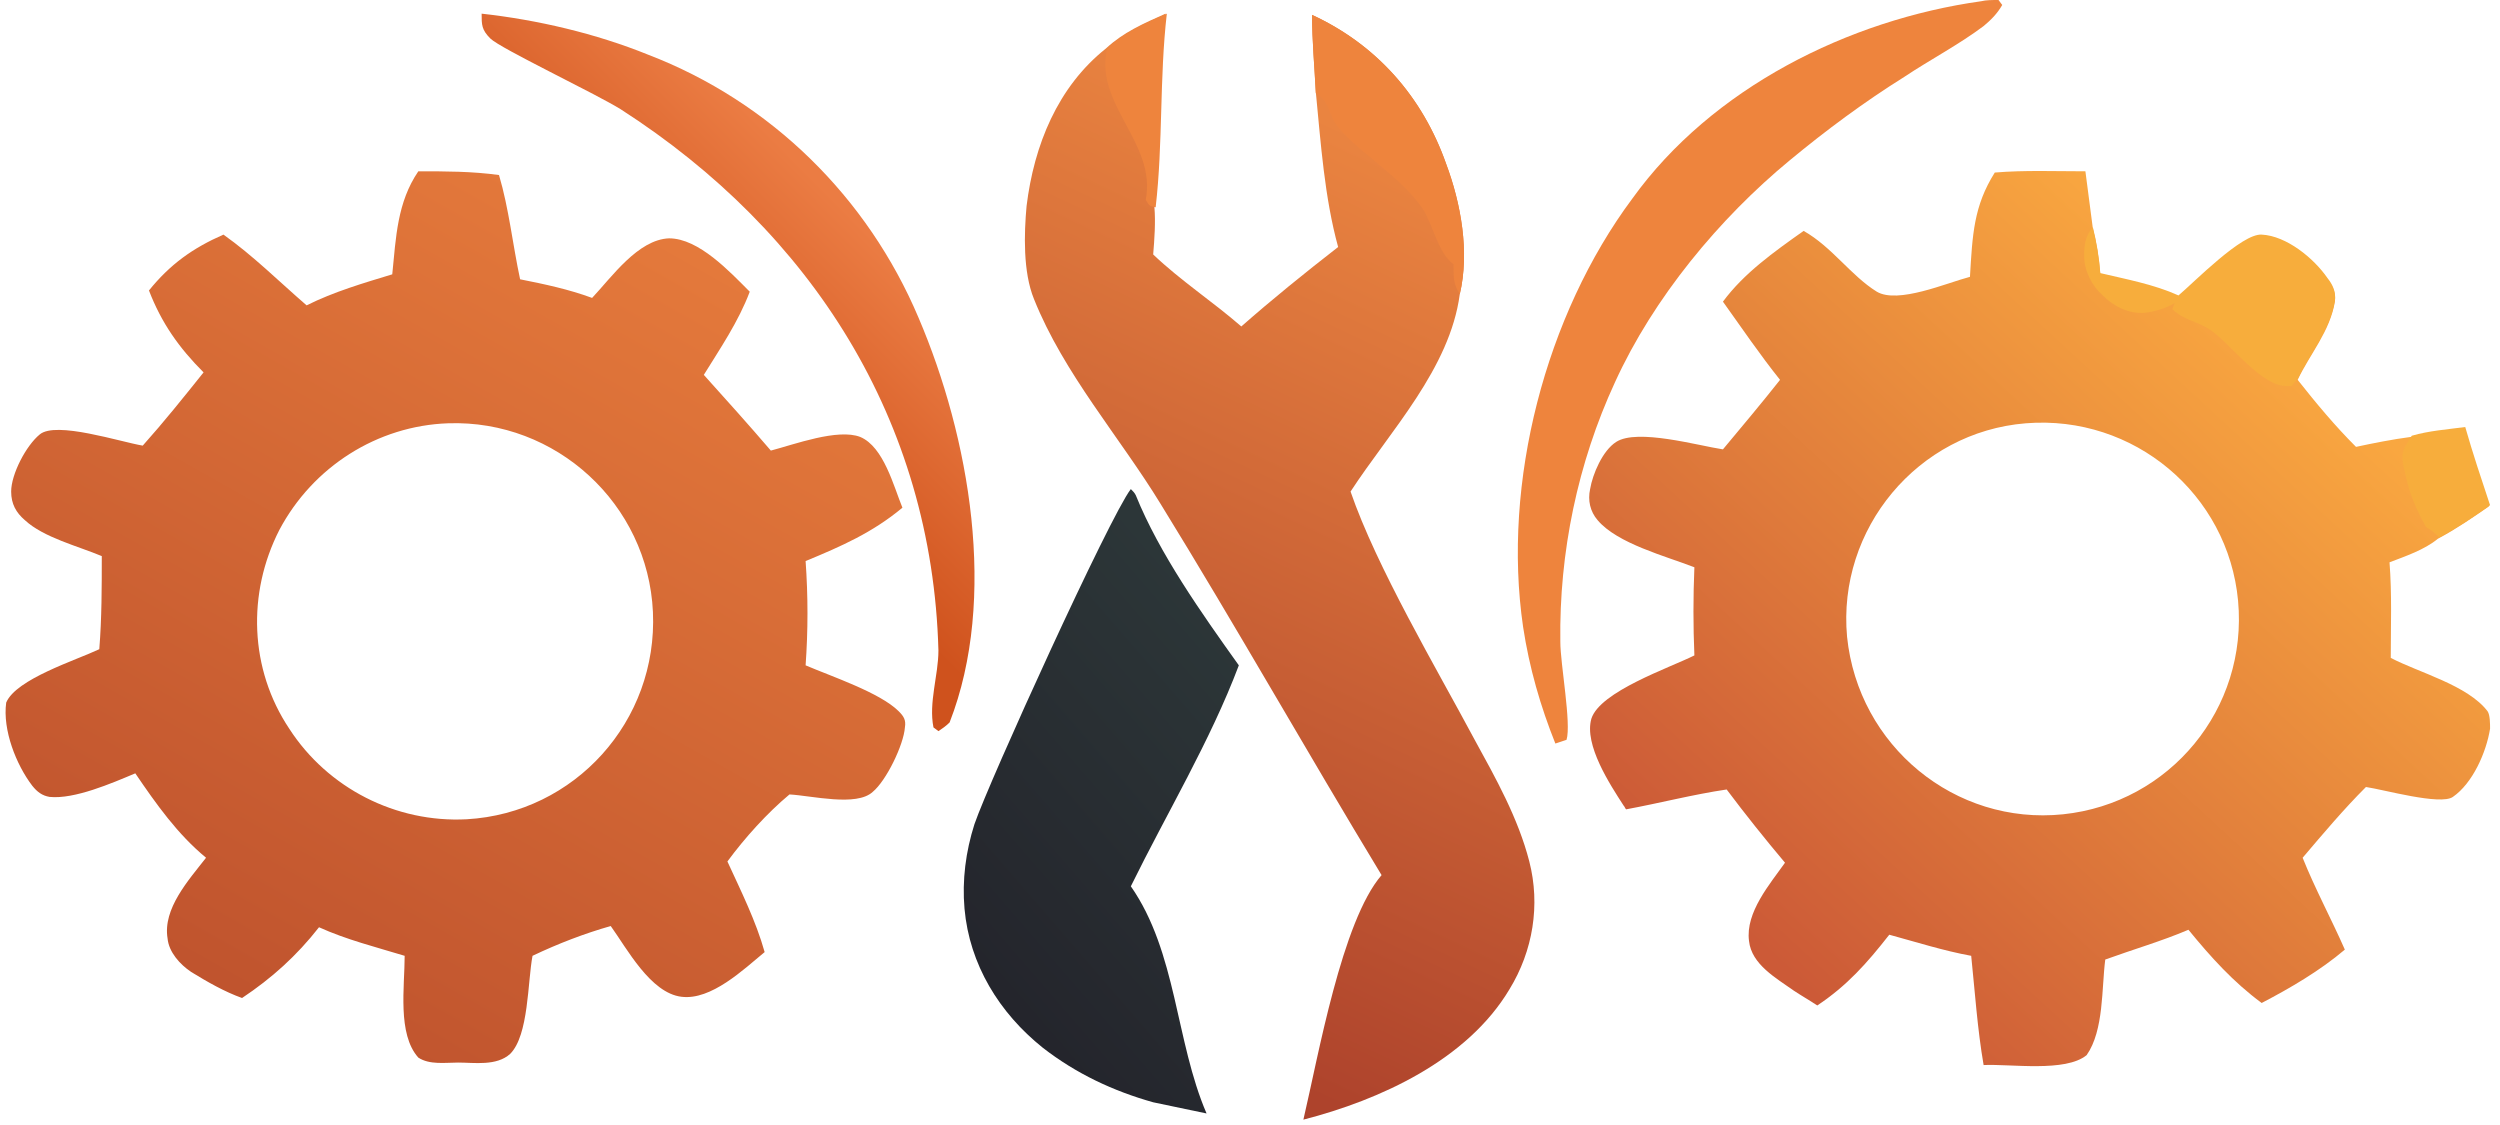
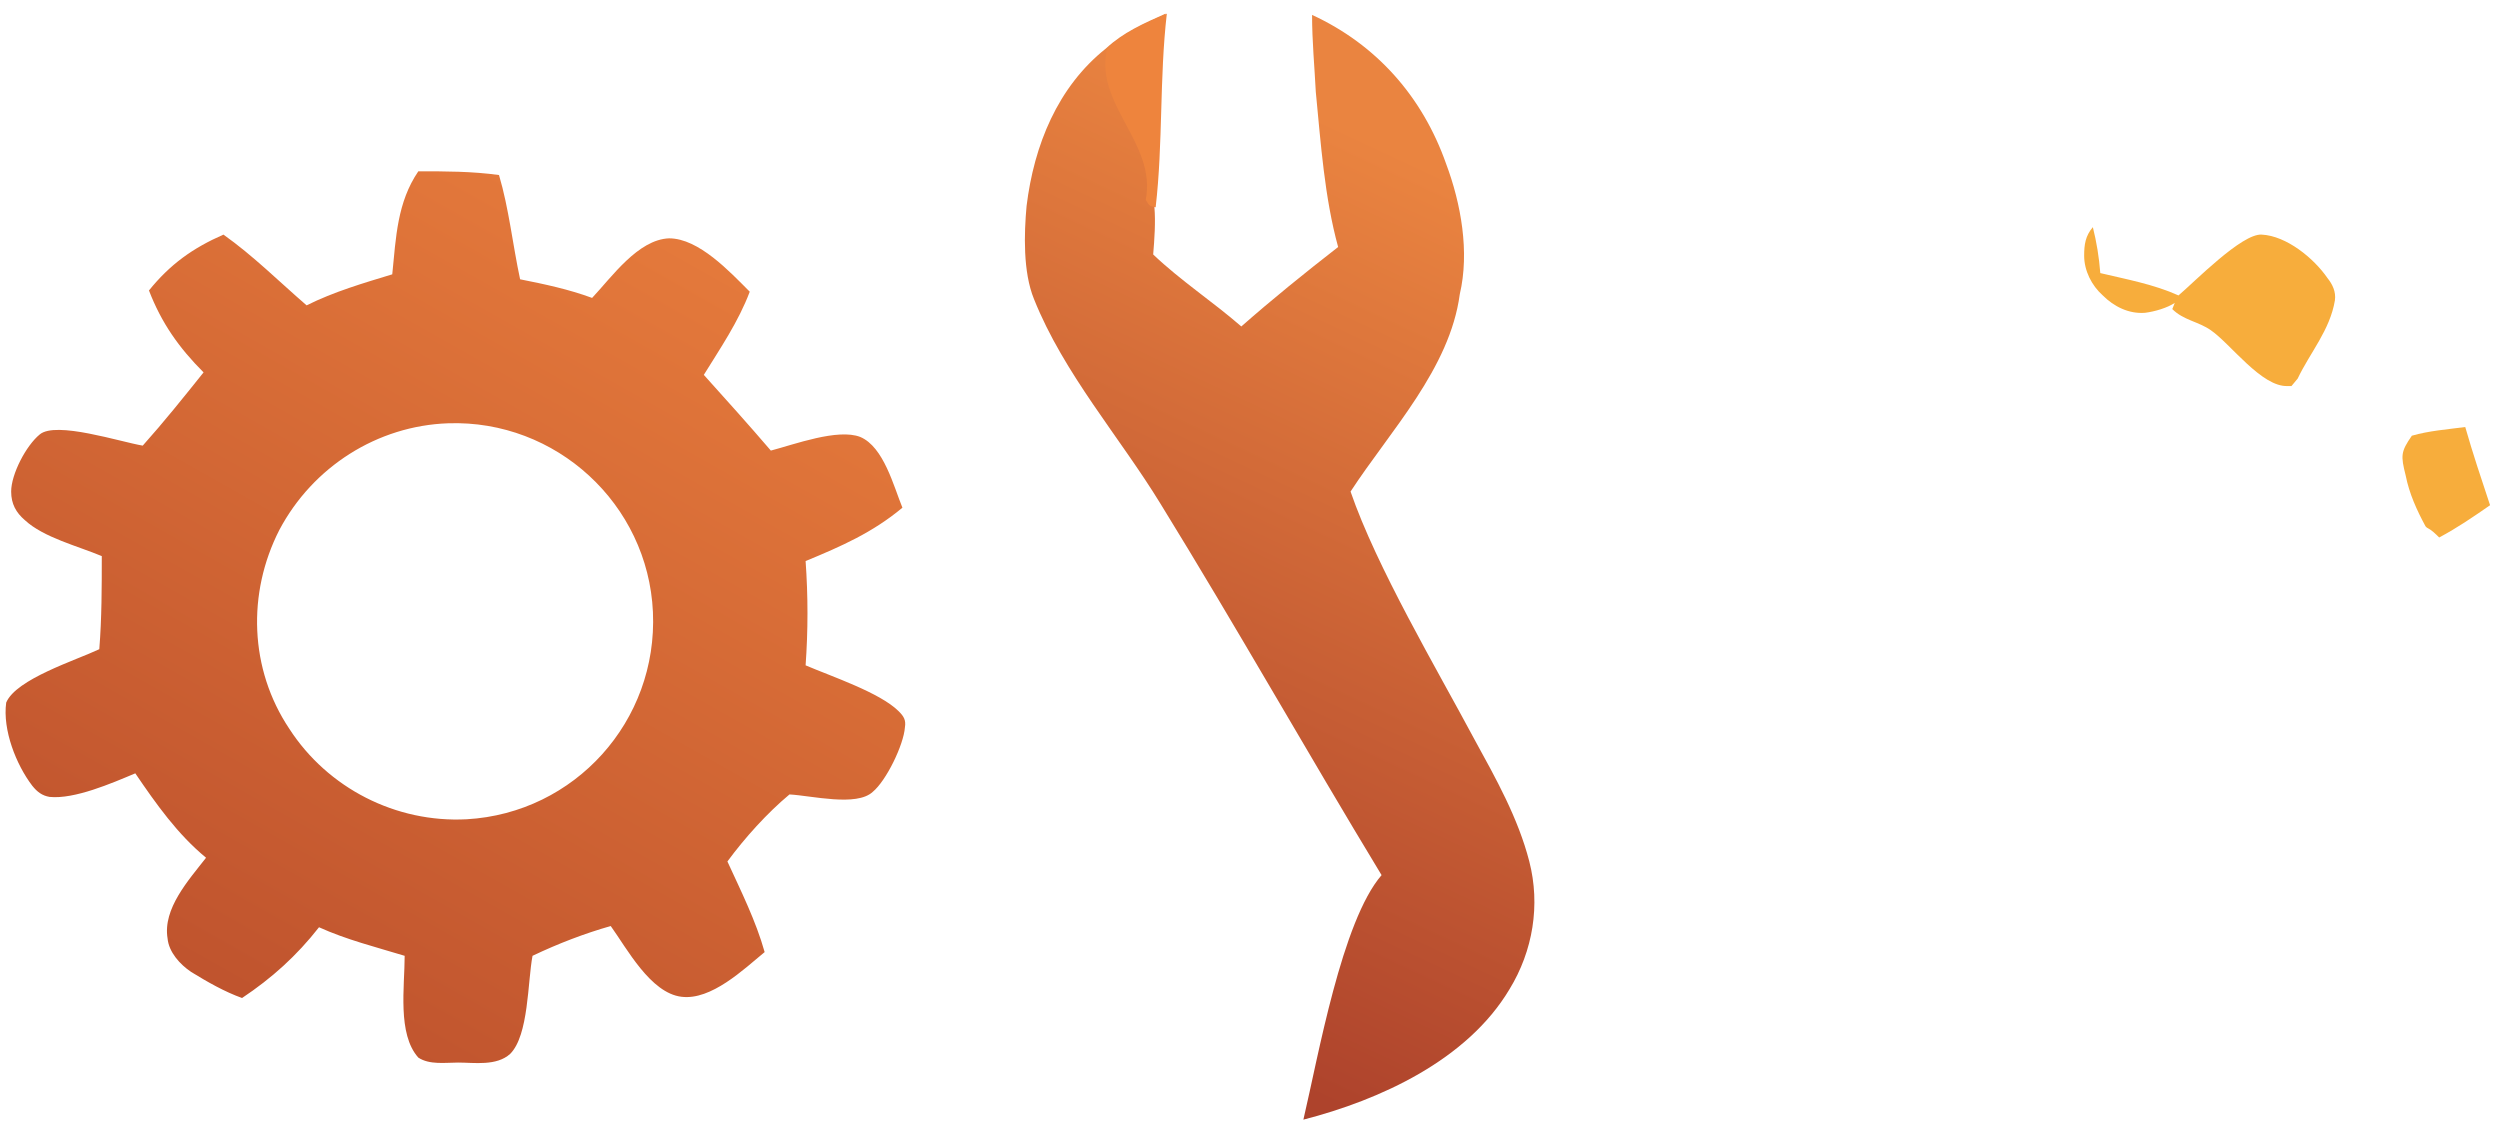
<svg xmlns="http://www.w3.org/2000/svg" version="1.1" id="Layer_1" x="0px" y="0px" viewBox="0 0 201.4 90.6" style="enable-background:new 0 0 201.4 90.6;" xml:space="preserve">
  <style type="text/css">
	.st0{fill:url(#SVGID_1_);}
	.st1{fill:#F7AD3C;}
	.st2{fill:url(#SVGID_00000121990916603037154240000011964818554042894006_);}
	.st3{fill:url(#SVGID_00000169520213772287871490000010396241293243367357_);}
	.st4{fill:#EE843D;}
	.st5{fill:url(#SVGID_00000049193831819149256690000013014386985365291958_);}
	.st6{fill:url(#SVGID_00000147221950369302841420000001749278007393594540_);}
</style>
  <linearGradient id="SVGID_1_" gradientUnits="userSpaceOnUse" x1="140.72" y1="16.695" x2="184.326" y2="63.974" gradientTransform="matrix(1 0 0 -1 0 92)">
    <stop offset="0" style="stop-color:#CC5A37" />
    <stop offset="1" style="stop-color:#F9A740" />
  </linearGradient>
-   <path class="st0" d="M160.7,13.9c2.4-0.2,4.9-0.1,7.3-0.1l0.6,4.6c0.3,1.2,0.5,2.4,0.6,3.7c2.1,0.5,4.3,0.9,6.3,1.8  c1.3-1.1,5.1-5,6.7-4.9c2,0.1,4.2,1.9,5.3,3.5c0.4,0.5,0.7,1.1,0.6,1.8c-0.4,2.4-2,4.2-3,6.3c1.5,1.9,3,3.7,4.7,5.4  c1.4-0.3,2.9-0.6,4.4-0.8c1.4-0.4,2.8-0.5,4.3-0.7c0.6,2.1,1.3,4.2,2,6.3c-1.3,0.9-2.6,1.8-4.1,2.6c-1.1,0.9-2.6,1.4-3.9,1.9  c0.2,2.6,0.1,5.1,0.1,7.7c2.3,1.2,6.2,2.2,7.8,4.3c0.2,0.3,0.2,1,0.2,1.4c-0.3,1.9-1.4,4.4-3,5.5c-1,0.7-5.6-0.6-7-0.8  c-1.8,1.8-3.4,3.7-5.1,5.7c1,2.5,2.3,4.9,3.4,7.4c-2,1.7-4.4,3.1-6.7,4.3c-2.3-1.7-4.1-3.7-5.9-5.9c-2.1,0.9-4.5,1.6-6.7,2.4  c-0.3,2.3-0.1,5.7-1.5,7.7c-1.7,1.4-6.1,0.7-8.3,0.8c-0.5-2.9-0.7-5.9-1-8.8c-2.2-0.4-4.4-1.1-6.6-1.7c-1.8,2.3-3.4,4.1-5.8,5.7  c-0.6-0.4-1.3-0.8-1.9-1.2c-1.4-1-3.4-2.1-3.6-4c-0.3-2.3,1.7-4.6,2.9-6.3c-1.6-1.9-3.2-3.9-4.7-5.9c-2.7,0.4-5.4,1.1-8.1,1.6  c-0.1-0.1-0.1-0.2-0.2-0.3c-1.1-1.7-3.2-4.9-2.6-7c0.7-2.2,6.3-4.1,8.3-5.1c-0.1-2.4-0.1-4.7,0-7.1c-2.3-0.9-6.2-1.9-7.8-3.8  c-0.6-0.7-0.8-1.6-0.6-2.5c0.2-1.2,1-3.1,2.1-3.8c1.7-1.1,6.6,0.3,8.6,0.6c1.5-1.8,3.1-3.7,4.6-5.6c-1.6-2-3.1-4.2-4.6-6.3  c1.7-2.3,4.1-4,6.5-5.7c2.3,1.3,3.8,3.6,5.9,4.9c1.7,1,5.6-0.7,7.5-1.2C158.9,18.9,159,16.6,160.7,13.9z M166.2,65.6  c8.6-0.9,14.9-8.5,14.1-17.2c-0.8-8.6-8.4-15-17.1-14.3c-8.7,0.7-15.2,8.5-14.4,17.2C149.7,60.1,157.5,66.5,166.2,65.6z" />
  <path class="st1" d="M175.2,24.4c-0.6,0.4-1.6,0.7-2.4,0.8c-1.3,0.1-2.5-0.5-3.4-1.4c-0.9-0.8-1.5-2-1.5-3.2c0-0.9,0.1-1.6,0.7-2.3  c0.3,1.2,0.5,2.4,0.6,3.7c2.1,0.5,4.3,0.9,6.3,1.8c1.3-1.1,5.1-5,6.7-4.9c2,0.1,4.2,1.9,5.3,3.5c0.4,0.5,0.7,1.1,0.6,1.8  c-0.4,2.4-2,4.2-3,6.3l-0.5,0.6c-0.1,0-0.2,0-0.3,0c-2.1,0.1-4.6-3.4-6.2-4.5c-1-0.7-2.2-0.8-3.1-1.7L175.2,24.4z" />
  <path class="st1" d="M194.3,35.1c1.4-0.4,2.8-0.5,4.3-0.7c0.6,2.1,1.3,4.2,2,6.3c-1.3,0.9-2.6,1.8-4.1,2.6c-0.3-0.3-0.6-0.6-1-0.8  l-0.1-0.1c-0.7-1.3-1.3-2.6-1.6-4.1C193.4,36.7,193.4,36.4,194.3,35.1z" />
  <linearGradient id="SVGID_00000072960686874151372520000006555650092232679336_" gradientUnits="userSpaceOnUse" x1="19.485" y1="12.073" x2="53.793" y2="72.808" gradientTransform="matrix(1 0 0 -1 0 92)">
    <stop offset="0" style="stop-color:#C0542E" />
    <stop offset="1" style="stop-color:#E4793B" />
  </linearGradient>
  <path style="fill:url(#SVGID_00000072960686874151372520000006555650092232679336_);" d="M33.7,13.8c2.2,0,4.3,0,6.5,0.3  c0.8,2.7,1.1,5.6,1.7,8.4c2,0.4,3.9,0.8,5.8,1.5c1.6-1.7,3.7-4.7,6.2-4.8c2.4,0,4.9,2.7,6.5,4.3c-0.9,2.4-2.4,4.6-3.7,6.7  c1.8,2,3.6,4,5.4,6.1c1.9-0.5,5.4-1.8,7.2-1.1c1.9,0.8,2.7,4,3.4,5.7c-2.4,2-4.9,3.1-7.8,4.3c0.2,2.8,0.2,5.6,0,8.4  c2.1,0.9,6,2.2,7.5,3.7c0.4,0.4,0.6,0.7,0.5,1.3c-0.1,1.4-1.5,4.3-2.6,5.2C69,65,65.4,64.1,63.6,64c-1.8,1.5-3.6,3.5-5,5.4  c1.1,2.4,2.3,4.8,3,7.3c-1.7,1.4-4.3,3.9-6.7,3.6c-2.5-0.3-4.4-3.9-5.7-5.7C47.1,75.2,45,76,42.9,77c-0.4,2.1-0.3,6.4-1.8,7.9  c-1.1,1-2.9,0.7-4.2,0.7c-1,0-2.3,0.2-3.2-0.4c-1.7-1.9-1.1-5.7-1.1-8.2c-2.3-0.7-4.7-1.3-6.9-2.3c-1.8,2.3-3.8,4.1-6.2,5.7  c-1.4-0.5-2.8-1.3-4.1-2.1c-0.9-0.6-1.8-1.6-1.9-2.7c-0.4-2.4,1.7-4.7,3.1-6.5c-2.3-1.9-4-4.3-5.7-6.8c-1.9,0.8-4.9,2.1-6.9,1.9  c-0.6-0.1-1-0.4-1.4-0.9c-1.3-1.7-2.4-4.5-2.1-6.7c0.8-1.9,5.6-3.4,7.5-4.3c0.2-2.5,0.2-5,0.2-7.5c-1.9-0.8-4.7-1.5-6.2-2.9  c-0.7-0.6-1.1-1.3-1.1-2.3c0-1.4,1.2-3.7,2.3-4.6c1.3-1.1,6.5,0.6,8.3,0.9c1.7-1.9,3.3-3.9,4.9-5.9C14.4,28,13,26,12,23.4  c1.7-2.1,3.5-3.4,6-4.5c2.4,1.7,4.5,3.8,6.7,5.7c2.2-1.1,4.6-1.8,6.9-2.5C31.9,19.1,32,16.3,33.7,13.8z M37.6,66  c8.7-0.5,15.4-7.9,15-16.7c-0.4-8.7-7.8-15.5-16.5-15.2c-5.7,0.2-10.9,3.5-13.6,8.6c-2.6,5.1-2.4,11.2,0.8,16  C26.4,63.5,31.9,66.3,37.6,66z" />
  <linearGradient id="SVGID_00000120542571183282666640000016080420050862195591_" gradientUnits="userSpaceOnUse" x1="86.936" y1="12.425" x2="117.381" y2="77.556" gradientTransform="matrix(1 0 0 -1 0 92)">
    <stop offset="0" style="stop-color:#AE432C" />
    <stop offset="1" style="stop-color:#EA8440" />
  </linearGradient>
  <path style="fill:url(#SVGID_00000120542571183282666640000016080420050862195591_);" d="M105.7,1.2c5.2,2.4,8.9,6.6,10.8,12  c1.2,3.2,1.9,7.1,1.1,10.5c-0.8,6-5.6,11-8.8,15.9c2.1,6.1,6.9,14.2,10,20c1.7,3.1,3.5,6.3,4.4,9.8c0.9,3.5,0.3,7.2-1.6,10.3  c-3.4,5.7-10.4,8.9-16.6,10.5c1.2-5.1,3.1-16,6.3-19.7c-6-9.9-11.7-20-17.8-29.9c-3.3-5.4-7.8-10.5-10.2-16.5  c-0.9-2.2-0.8-5.3-0.6-7.5c0.6-4.9,2.5-9.6,6.4-12.7c1.4-1.3,3-2,4.8-2.8c-0.6,5.2-0.3,10.4-0.9,15.6c0.1,1.2,0,2.6-0.1,3.8  c2.2,2.1,4.8,3.8,7.1,5.8c2.5-2.2,5.1-4.3,7.8-6.4c-1.1-4-1.4-8.4-1.8-12.5C105.9,5.4,105.7,3.3,105.7,1.2z" />
-   <path class="st4" d="M105.7,1.2c5.2,2.4,8.9,6.6,10.8,12c1.2,3.2,1.9,7.1,1.1,10.5c-0.5-0.8-0.5-1.3-0.5-2.1l0-0.3  c-1.3-1-1.6-3.1-2.5-4.5c-1.8-2.7-5.9-5-7.1-7C107,8.9,107,8.1,106,7.5C105.9,5.4,105.7,3.3,105.7,1.2z" />
  <path class="st4" d="M89.2,3.9c1.4-1.3,3-2,4.8-2.8c-0.6,5.2-0.3,10.4-0.9,15.6c-0.5-0.1-0.5-0.1-0.8-0.6  C93.2,11.5,88.1,8.4,89.2,3.9z" />
  <linearGradient id="SVGID_00000168833439842852338900000012785012495936620433_" gradientUnits="userSpaceOnUse" x1="78.847" y1="14.164" x2="103.901" y2="35.844" gradientTransform="matrix(1 0 0 -1 0 92)">
    <stop offset="0" style="stop-color:#24252C" />
    <stop offset="1" style="stop-color:#2C3638" />
  </linearGradient>
-   <path style="fill:url(#SVGID_00000168833439842852338900000012785012495936620433_);" d="M91.1,39.4c0.2,0.2,0.3,0.3,0.4,0.5  c1.9,4.7,5.3,9.5,8.3,13.7c-2.3,6.1-5.8,11.9-8.7,17.8c3.7,5.3,3.6,12.5,6.1,18.3l-4.3-0.9c-3.2-0.9-6.2-2.3-8.9-4.4  c-3.5-2.8-5.9-6.7-6.3-11.2c-0.2-2.3,0.1-4.6,0.8-6.8C79.7,62.9,89.4,41.6,91.1,39.4z" />
-   <path class="st4" d="M159.6,0.1C160,0,160.5,0,161,0l0.3,0.4c-0.4,0.7-0.9,1.2-1.5,1.7c-2,1.5-4.3,2.7-6.4,4.1  c-3.2,2-6.3,4.3-9.2,6.7c-5.7,4.7-11,11.1-14.1,17.9c-3,6.5-4.5,13.7-4.4,20.9c0,1.8,0.9,6.6,0.5,7.9l-0.9,0.3  c-1.2-3-2.1-6.1-2.6-9.4c-1.7-11.6,1.8-25.1,8.8-34.5C137.9,7.1,148.9,1.6,159.6,0.1z" />
  <linearGradient id="SVGID_00000083778996220324515870000016464934846401815726_" gradientUnits="userSpaceOnUse" x1="55.133" y1="59.855" x2="69.302" y2="73.899" gradientTransform="matrix(1 0 0 -1 0 92)">
    <stop offset="0" style="stop-color:#CF521D" />
    <stop offset="1" style="stop-color:#EB7C43" />
  </linearGradient>
-   <path style="fill:url(#SVGID_00000083778996220324515870000016464934846401815726_);" d="M38.8,1.1c4.5,0.5,9.2,1.6,13.4,3.3  C62.1,8.2,69.9,15.9,74,25.6c4.1,9.6,6.4,22.6,2.5,32.6c-0.3,0.3-0.6,0.5-0.9,0.7l-0.4-0.3c-0.4-2,0.4-4.2,0.4-6.2  C75.1,33.9,65.4,18.7,50,8.8c-2.1-1.3-9.7-4.9-10.5-5.7C38.8,2.4,38.8,2,38.8,1.1z" />
</svg>